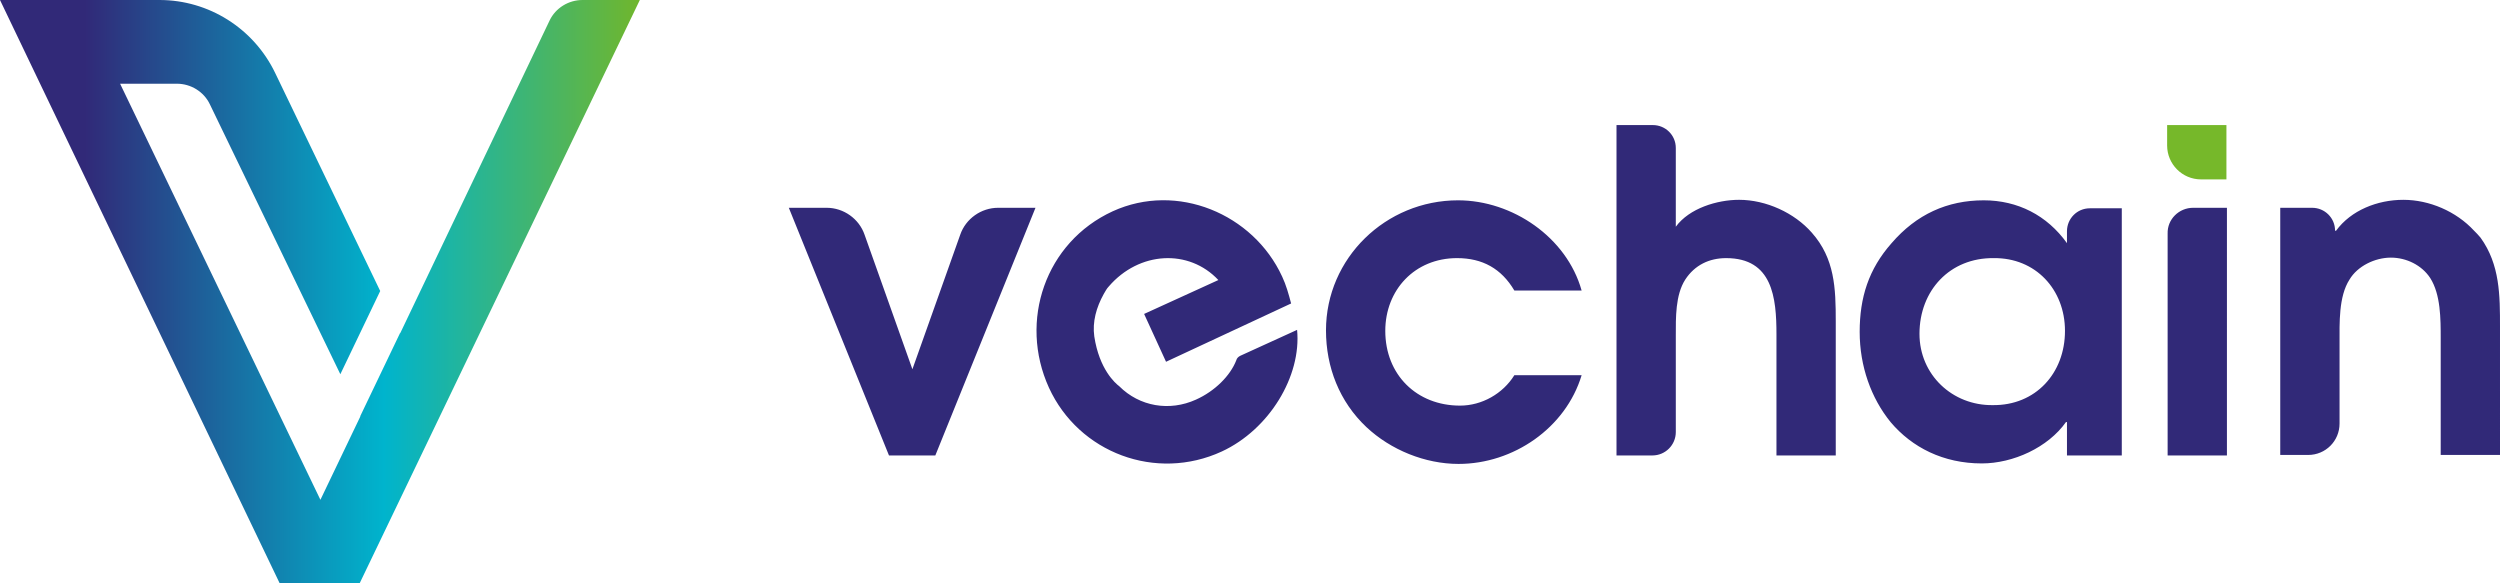
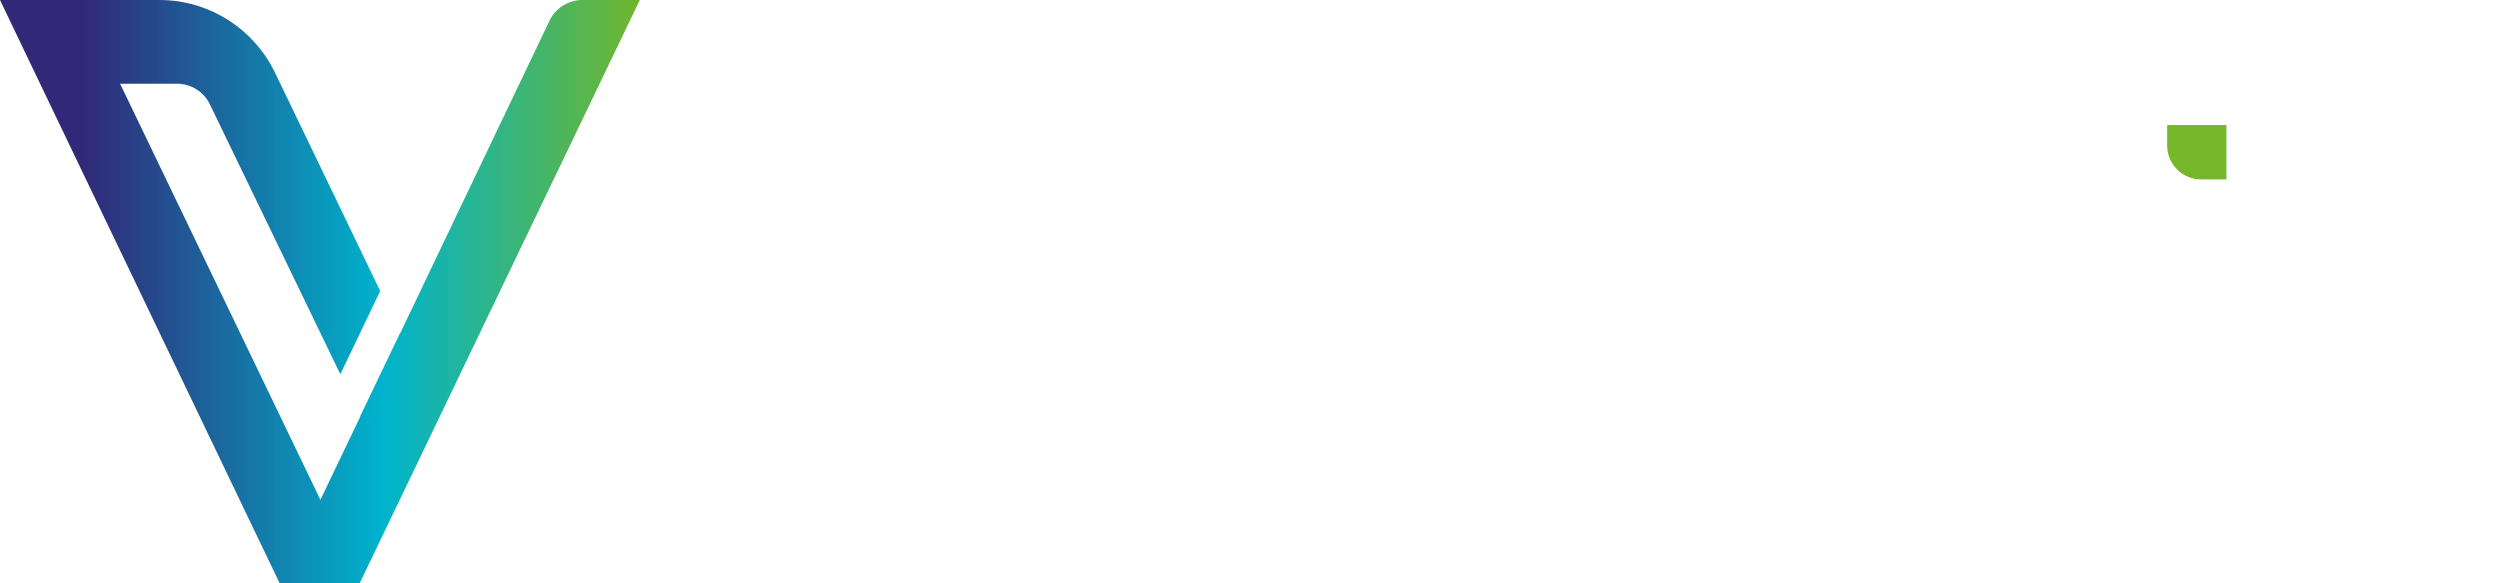
<svg xmlns="http://www.w3.org/2000/svg" height="117" width="501.7" id="svg4" version="1.1" xml:space="preserve" viewBox="0 0 501.7 117">
  <defs id="defs4" />
  <path id="path1" style="fill:#76b82a" d="m 434.9,25.1 h 11.9 V 36 h -5.1 c -3.8,0 -6.8,-3.1 -6.8,-6.8 z" />
-   <path id="path2" style="fill:#312978" d="m 200.3,41.7 c -3.4,0 -6.5,2.2 -7.6,5.4 l -9.6,27 -9.6,-27 c -1.1,-3.2 -4.2,-5.4 -7.6,-5.4 h -7.6 l 20.1,49.7 h 9.3 l 20.1,-49.7 z m 117.1,33.6 c -3.2,10.6 -13.7,17.8 -24.7,17.8 -6.7,0 -13.6,-2.8 -18.5,-7.4 -5.4,-5.1 -8.1,-12 -8.1,-19.4 0,-14.5 12,-26.1 26.5,-26.1 10.9,0 21.8,7.4 24.8,18.1 h -13.5 c -2.6,-4.4 -6.4,-6.5 -11.5,-6.5 -8.5,0 -14.4,6.4 -14.4,14.6 0,8.8 6.3,15 15,15 4.4,0 8.6,-2.4 10.9,-6.1 z m 6.9,-50.2 h 7.4 c 2.5,0 4.6,2 4.6,4.6 v 15.8 c 2.7,-3.7 8.3,-5.4 12.7,-5.4 5.4,0 11.1,2.6 14.6,6.6 4.6,5.2 4.8,11.1 4.8,17.8 V 91.4 H 356.5 V 67.1 c 0,-7.4 -0.8,-15.3 -10.1,-15.3 -3.4,0 -6.3,1.4 -8.2,4.3 -2,3.1 -1.9,7.7 -1.9,11.2 v 19.4 c 0,2.6 -2.1,4.7 -4.7,4.7 h -7.2 V 25.1 Z m 101.4,66.3 h -10.9 v -6.7 h -0.2 C 411,89.8 404,93 397.7,93 c -7.7,0 -14,-3.2 -18.3,-8.3 -3.9,-4.8 -6.2,-11.2 -6.2,-18.1 0,-6.9 1.8,-12.6 6.4,-17.8 5,-5.8 11.2,-8.6 18.5,-8.6 6.8,0 12.7,3 16.7,8.6 v -2.4 c 0,-2.5 2,-4.6 4.6,-4.6 h 6.4 V 91.4 Z M 400.1,51.8 c -8.8,-0.1 -14.9,6.5 -14.9,15.2 0,8.2 6.6,14.4 14.7,14.3 8.6,0.1 14.5,-6.4 14.5,-14.9 0,-8.3 -5.9,-14.7 -14.3,-14.6 m 40,-10.1 h 6.8 V 91.4 H 435 V 46.9 c -0.1,-2.9 2.3,-5.2 5.1,-5.2 m 17.4,0 h 6.5 c 2.5,0 4.6,2 4.6,4.6 h 0.2 c 3,-4.1 8.3,-6.2 13.5,-6.2 5.2,0 10.6,2.3 14.2,6.2 0.4,0.4 0.9,0.9 1.3,1.4 3.9,5.4 3.9,11.6 3.9,17.9 V 91.3 H 489.8 V 67.9 c 0,-3.9 0,-8.8 -2.1,-12.1 -1.7,-2.6 -4.8,-4.1 -7.9,-4.1 -3.2,0 -6.7,1.7 -8.3,4.4 -2.2,3.4 -2,8.8 -2,12.7 V 85 c 0,3.5 -2.8,6.3 -6.3,6.3 h -5.6 V 41.7 Z M 257.3,55.5 c -5.8,-12.6 -21.1,-19 -34,-13.1 -13.5,6.2 -18.9,22 -12.8,35.4 6,13.1 21.5,18.9 34.7,12.8 9.5,-4.4 16,-15.1 15.1,-24.4 l -11.4,5.2 c -0.4,0.2 -0.7,0.5 -0.8,0.9 -1.2,3.1 -4.3,6.2 -8.1,7.9 -5.3,2.4 -11.3,1.4 -15.4,-2.7 -0.8,-0.6 -4,-3.4 -5,-10 -0.4,-2.9 0.4,-5.8 1.9,-8.5 0.3,-0.5 0.6,-1.1 1,-1.5 6.1,-7.1 16.1,-7.6 22,-1.3 l -14.9,6.8 4.4,9.6 25.1,-11.7 c -0.5,-1.9 -1,-3.7 -1.8,-5.4" />
  <linearGradient gradientTransform="translate(-49.9,-50.1)" y2="108.631" x2="178.345" y1="108.631" x1="49.919" gradientUnits="userSpaceOnUse" id="a">
    <stop id="stop2" style="stop-color:#312978" offset=".132" />
    <stop id="stop3" style="stop-color:#00b4cd" offset=".6" />
    <stop id="stop4" style="stop-color:#70b62c" offset="1" />
  </linearGradient>
  <path id="path4" style="fill:url(#a)" d="m 128.4,0 h -11.5 c -2.8,0 -5.4,1.6 -6.6,4.1 l -30,62.8 v -0.1 l -8,16.7 v 0.1 l -8,16.7 -40.2,-83.5 h 11.4 c 2.8,0 5.4,1.6 6.6,4.1 L 68.3,75.1 76.3,58.4 55.2,14.6 C 50.9,5.7 41.9,0 32,0 H 0 L 8,16.7 56.1,117 h 16.1 z" />
</svg>